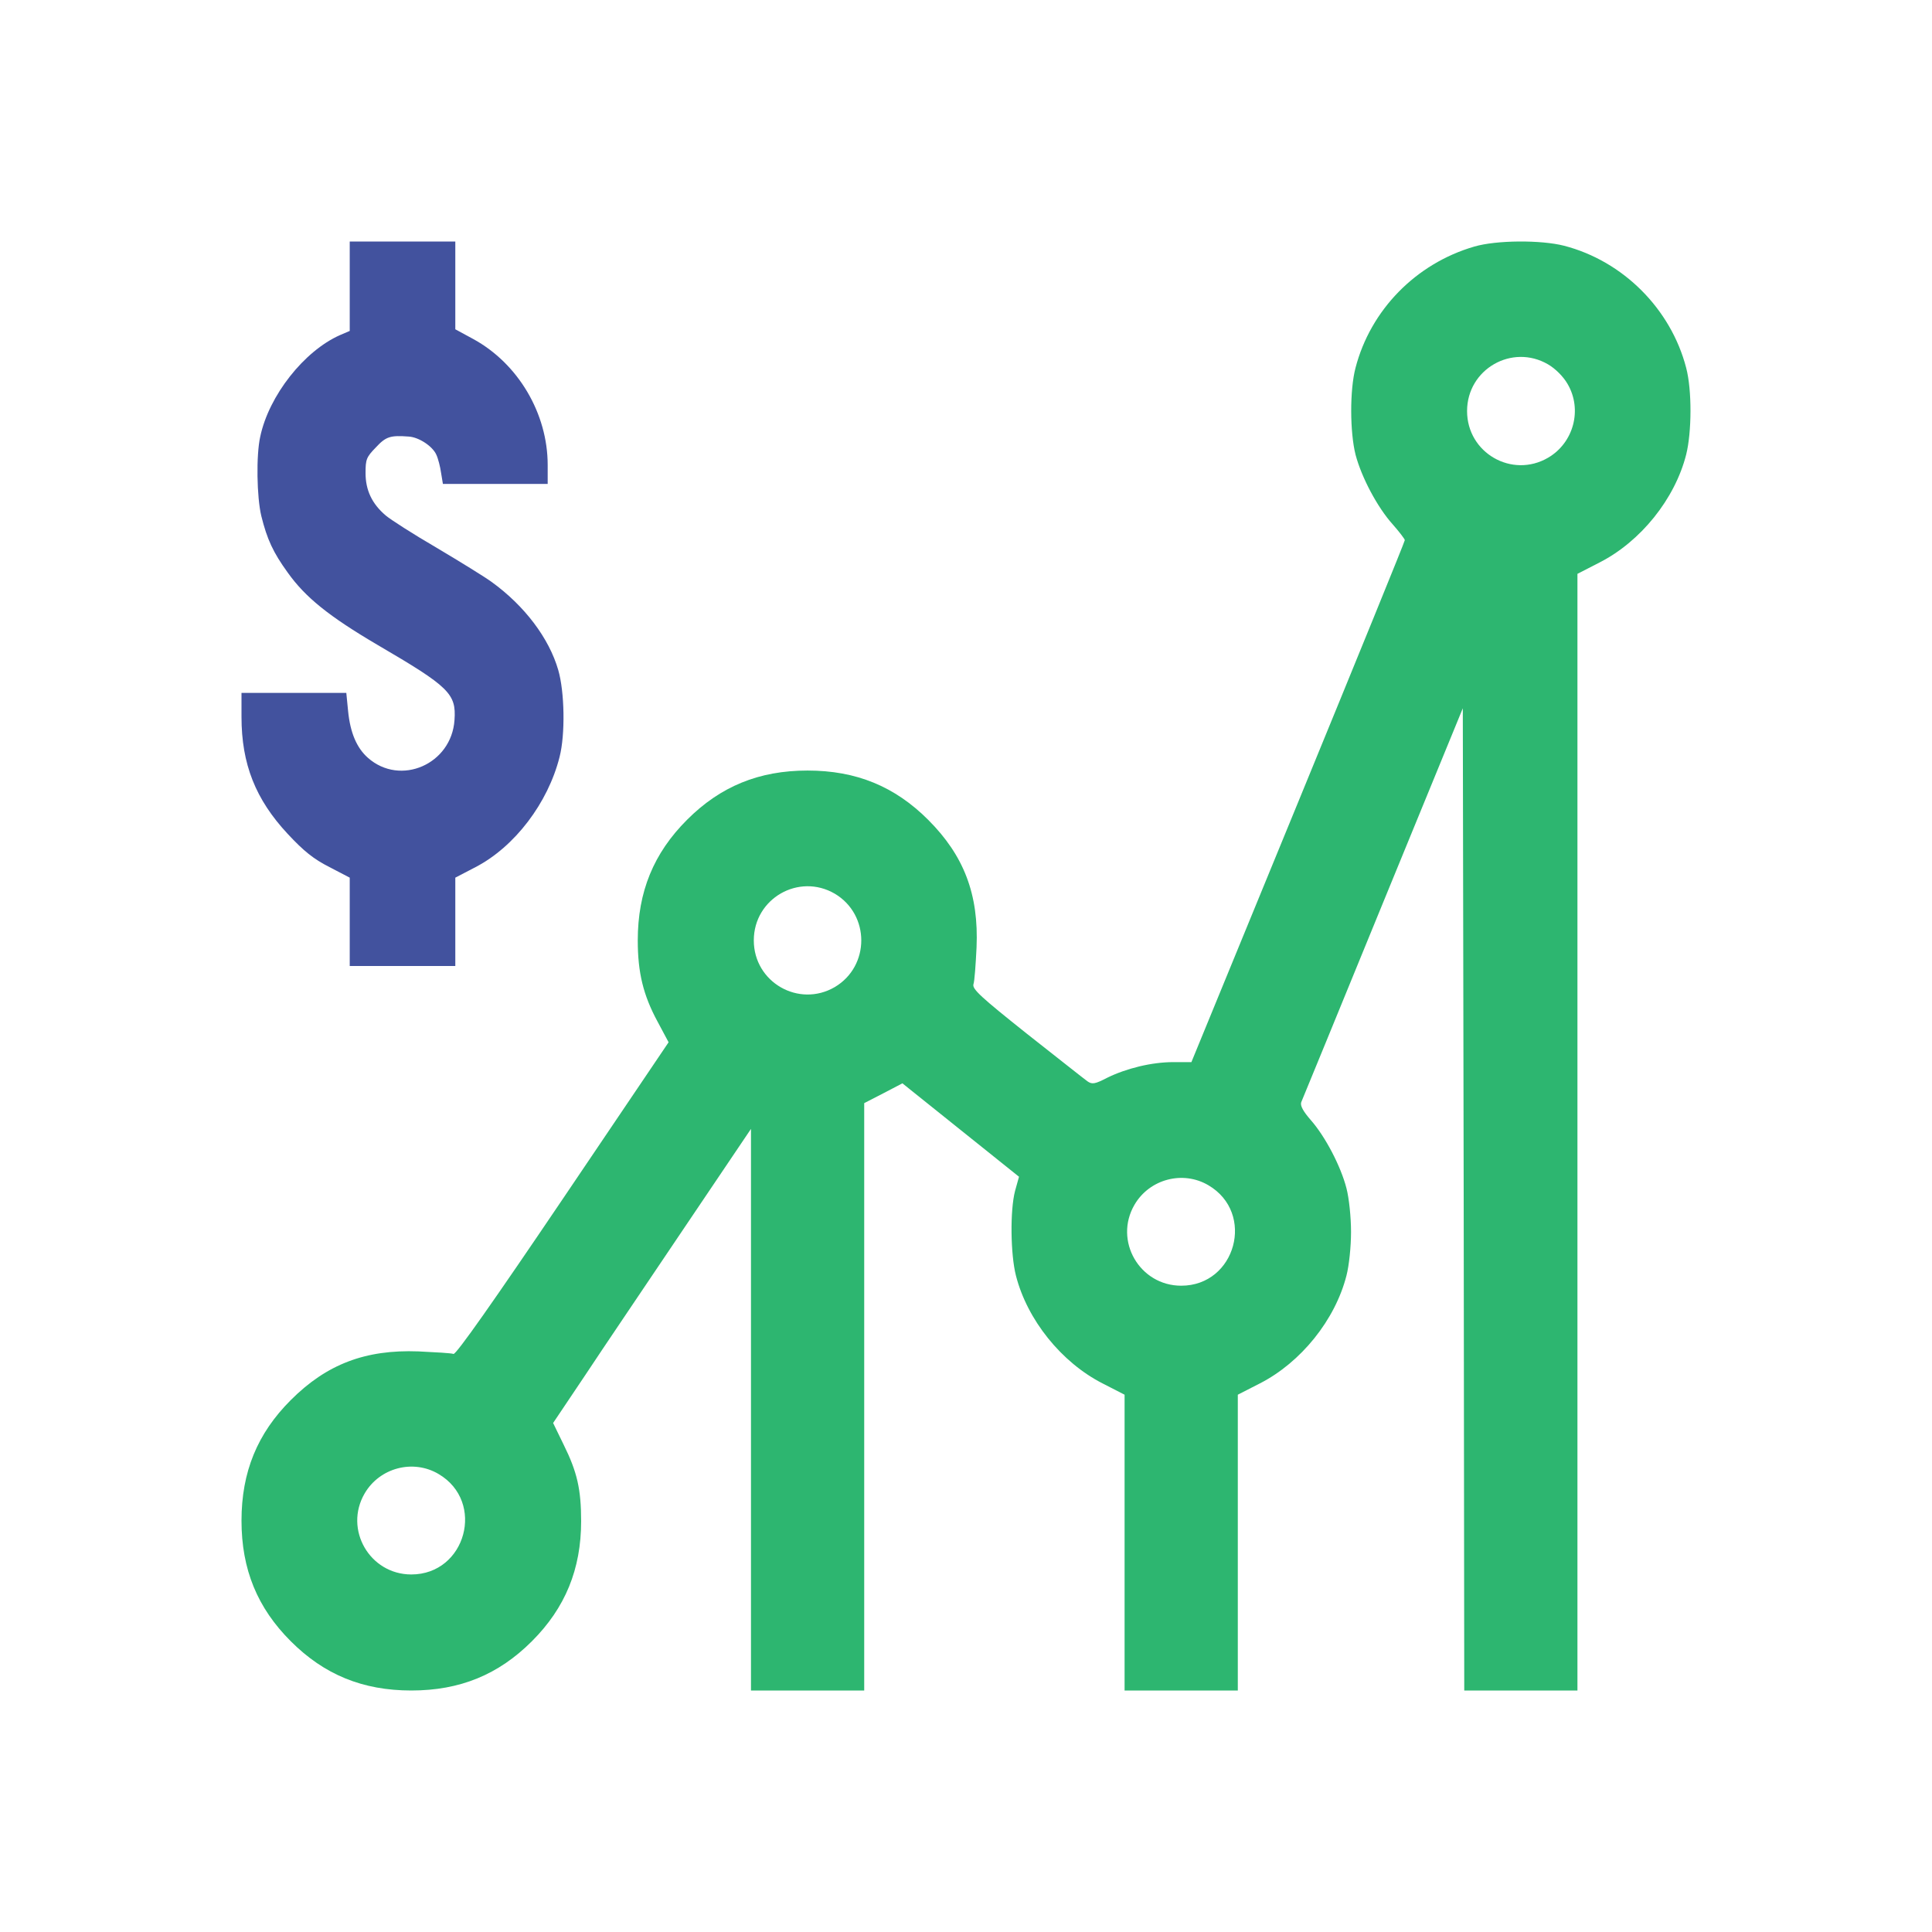
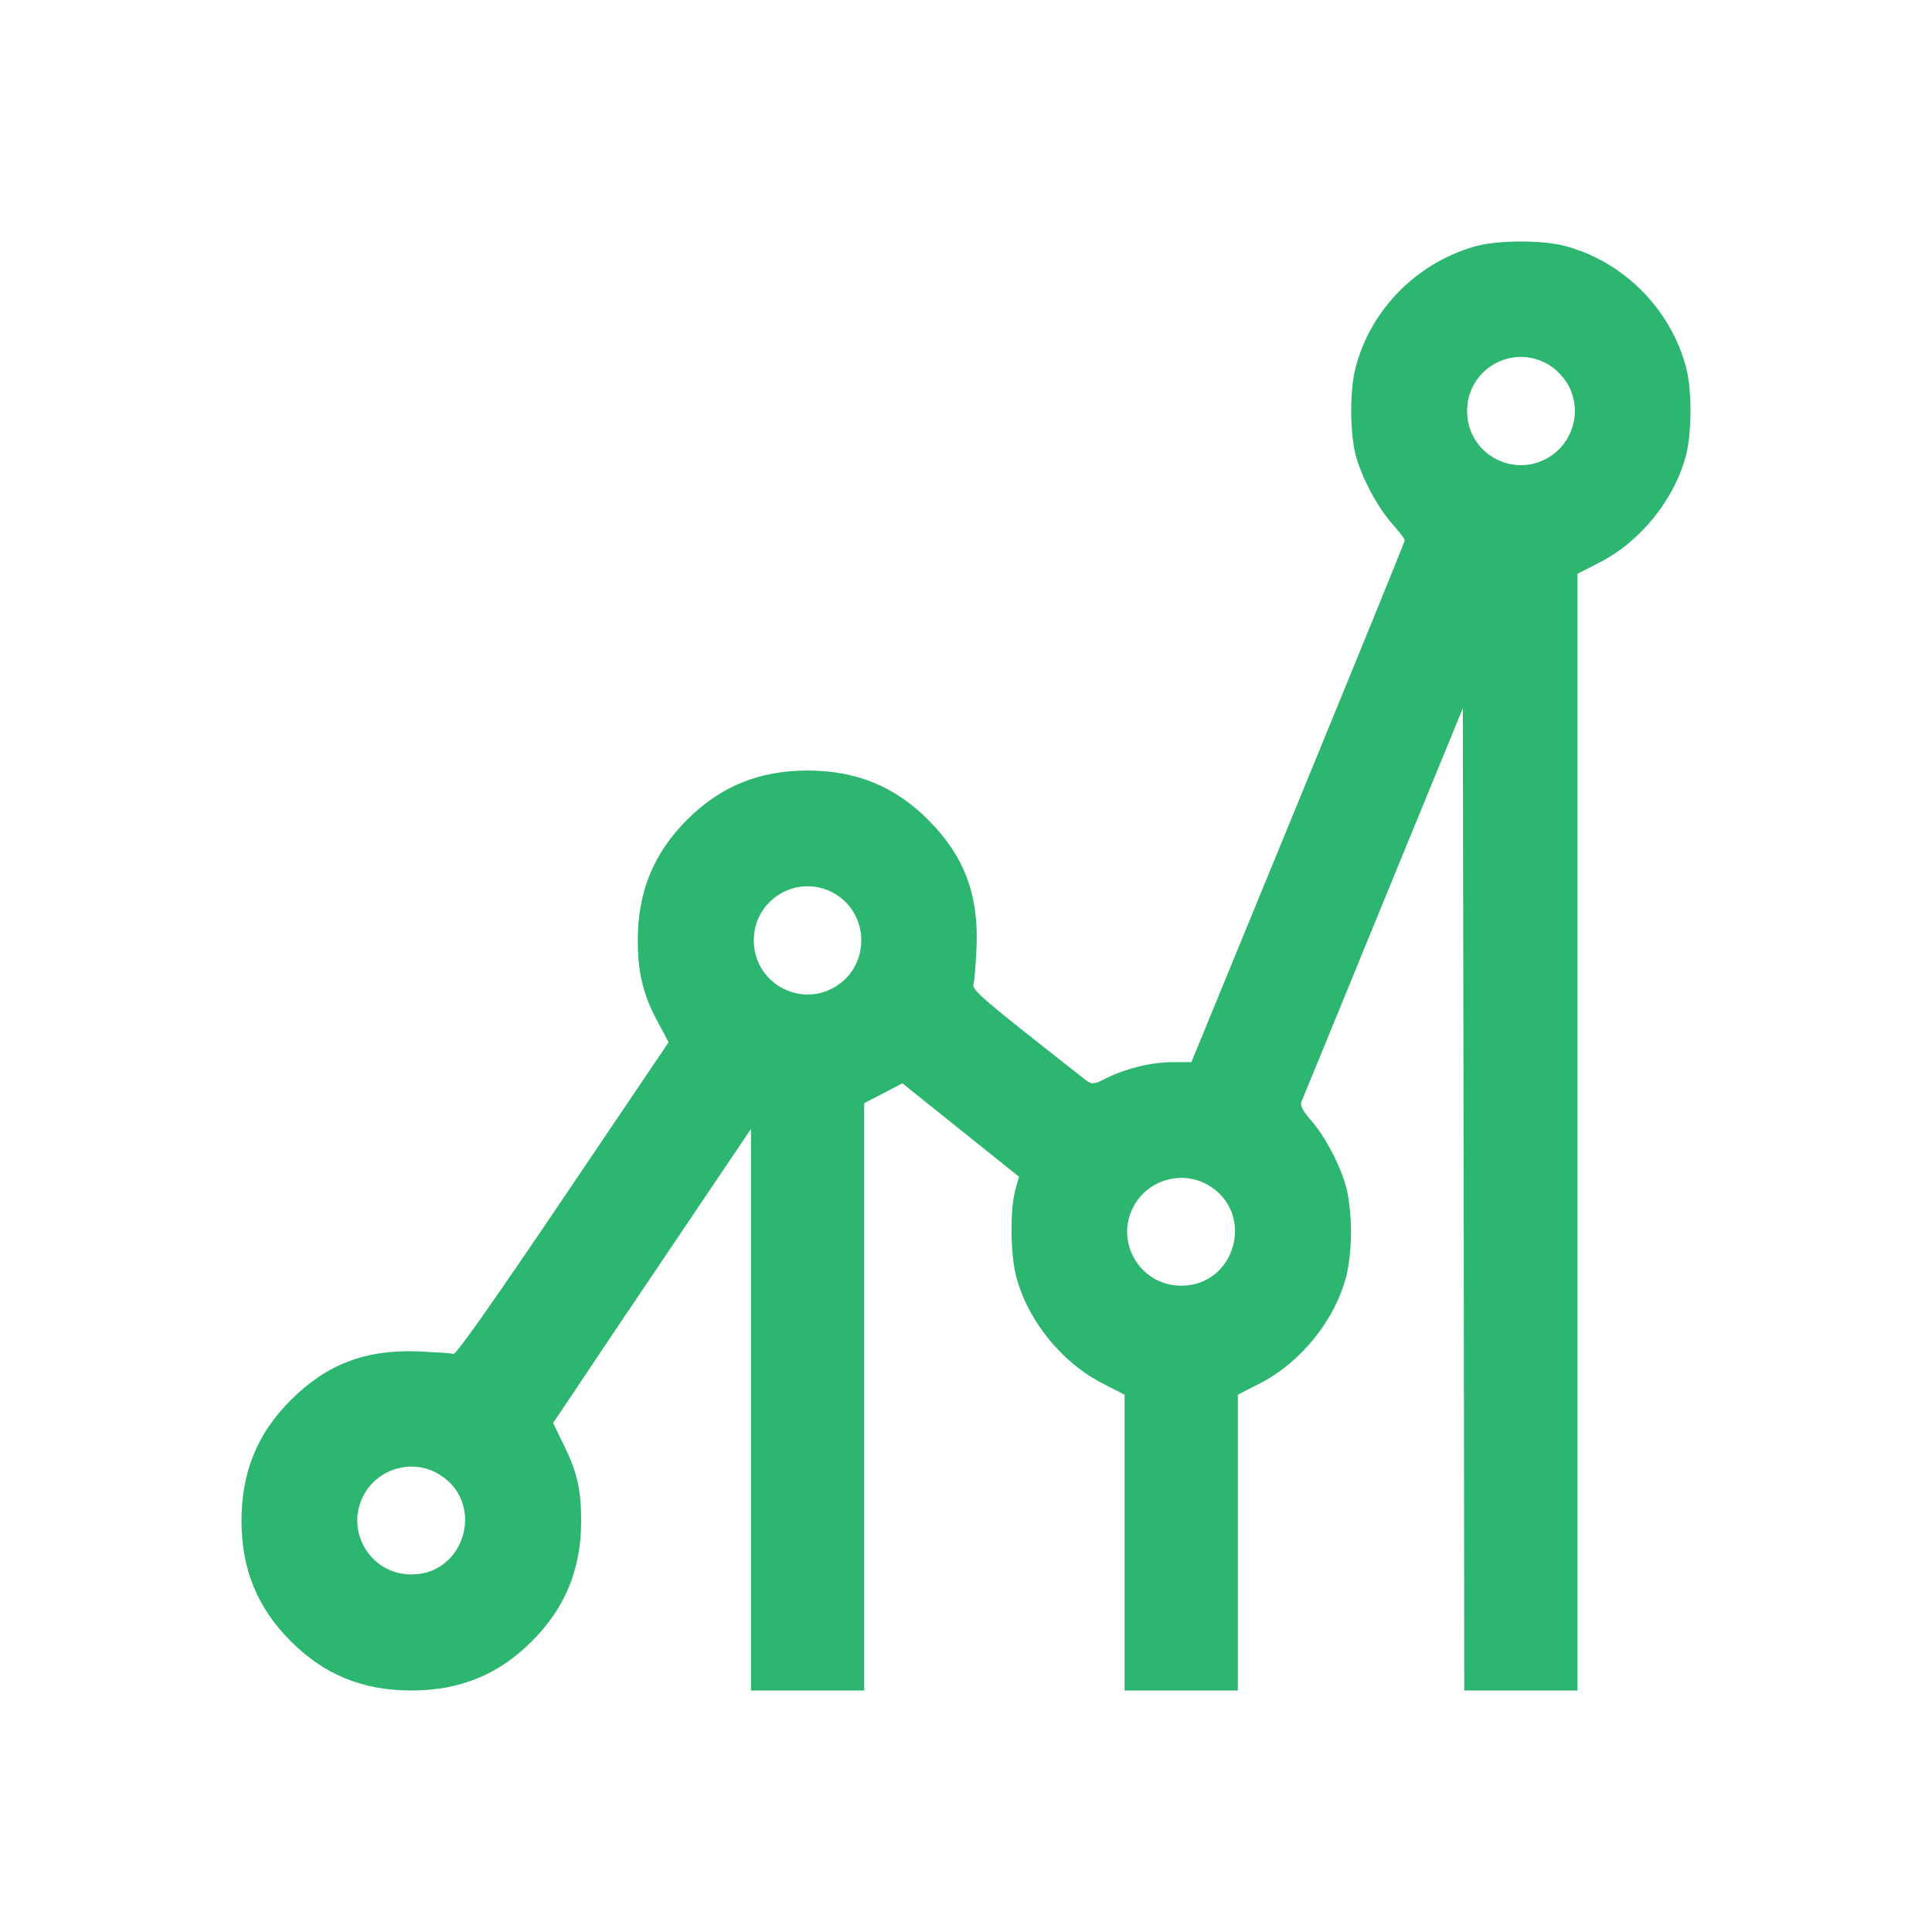
<svg xmlns="http://www.w3.org/2000/svg" width="48" height="48" viewBox="0 0 48 48" fill="none">
-   <path d="M8.689 7.115V8.222L8.446 8.326C7.554 8.721 6.682 9.828 6.466 10.846C6.361 11.31 6.38 12.355 6.492 12.819C6.636 13.401 6.787 13.726 7.148 14.225C7.587 14.841 8.171 15.312 9.384 16.025C11.161 17.063 11.338 17.236 11.292 17.887C11.22 18.988 9.948 19.541 9.141 18.828C8.859 18.579 8.702 18.198 8.649 17.672L8.604 17.215H7.305H6V17.811C6 18.981 6.348 19.86 7.148 20.718C7.548 21.148 7.79 21.341 8.184 21.542L8.689 21.805V22.906V24H10H11.312V22.906V21.805L11.817 21.542C12.788 21.037 13.614 19.95 13.902 18.808C14.047 18.247 14.027 17.188 13.87 16.648C13.64 15.851 13.03 15.049 12.217 14.46C12.046 14.335 11.43 13.955 10.846 13.608C10.263 13.269 9.692 12.902 9.581 12.805C9.24 12.515 9.082 12.175 9.082 11.753C9.082 11.414 9.102 11.358 9.338 11.116C9.587 10.846 9.699 10.812 10.151 10.846C10.407 10.86 10.748 11.088 10.84 11.296C10.886 11.393 10.938 11.601 10.958 11.746L11.004 12.023H12.302H13.607V11.552C13.607 10.271 12.873 9.032 11.758 8.423L11.312 8.181V7.087V6H10H8.689V7.115Z" fill="#42529E" />
  <path d="M36.625 6.127C35.176 6.549 34.051 7.702 33.678 9.137C33.531 9.692 33.538 10.74 33.678 11.296C33.826 11.858 34.22 12.604 34.6 13.026C34.761 13.209 34.902 13.392 34.902 13.42C34.902 13.455 33.706 16.387 32.251 19.932L29.6 26.388H29.15C28.615 26.388 27.982 26.542 27.497 26.782C27.202 26.936 27.131 26.943 27.019 26.866C26.949 26.817 26.274 26.282 25.514 25.684C24.375 24.777 24.15 24.573 24.185 24.454C24.213 24.376 24.241 23.961 24.262 23.54C24.319 22.224 23.953 21.261 23.06 20.368C22.23 19.538 21.274 19.144 20.064 19.144C18.855 19.144 17.898 19.538 17.069 20.368C16.239 21.198 15.845 22.154 15.845 23.364C15.845 24.158 15.979 24.721 16.337 25.382L16.611 25.895L13.989 29.777C12.259 32.337 11.33 33.659 11.267 33.638C11.211 33.617 10.824 33.596 10.395 33.575C9.08 33.526 8.117 33.891 7.224 34.785C6.394 35.614 6 36.571 6 37.781C6 38.99 6.394 39.947 7.224 40.776C8.053 41.606 9.01 42 10.219 42C11.429 42 12.385 41.606 13.215 40.776C14.045 39.947 14.438 38.983 14.438 37.794C14.438 37 14.34 36.571 14.002 35.889L13.742 35.354L14.544 34.159C14.98 33.498 16.091 31.859 16.998 30.509L18.658 28.047V35.024V42H20.064H21.471V34.7V27.407L21.949 27.161L22.42 26.915L23.869 28.076L25.317 29.236L25.219 29.587C25.092 30.073 25.106 31.163 25.24 31.69C25.521 32.794 26.372 33.849 27.392 34.37L27.94 34.651V38.322V42H29.347H30.753V38.322V34.651L31.302 34.37C32.321 33.849 33.172 32.794 33.453 31.69C33.517 31.444 33.566 30.973 33.566 30.607C33.566 30.241 33.517 29.77 33.453 29.524C33.313 28.976 32.926 28.237 32.567 27.829C32.377 27.611 32.3 27.471 32.328 27.386C32.356 27.323 33.27 25.094 34.361 22.428L36.343 17.597L36.365 29.799L36.379 42H37.785H39.191V28.125V14.257L39.74 13.975C40.76 13.455 41.611 12.4 41.892 11.296C42.032 10.74 42.039 9.692 41.892 9.137C41.512 7.674 40.324 6.485 38.861 6.106C38.284 5.958 37.173 5.965 36.625 6.127ZM38.46 9.052C38.643 9.158 38.84 9.355 38.945 9.538C39.318 10.171 39.1 11 38.46 11.373C37.567 11.893 36.449 11.254 36.449 10.213C36.449 9.172 37.567 8.532 38.46 9.052ZM20.739 22.203C21.618 22.724 21.618 24.004 20.739 24.524C19.846 25.044 18.728 24.404 18.728 23.364C18.728 22.323 19.846 21.683 20.739 22.203ZM30.022 29.447C31.196 30.136 30.704 31.943 29.347 31.943C28.313 31.943 27.666 30.825 28.186 29.932C28.559 29.292 29.389 29.074 30.022 29.447ZM10.894 36.62C12.069 37.309 11.576 39.117 10.219 39.117C9.186 39.117 8.539 37.998 9.059 37.105C9.432 36.465 10.261 36.247 10.894 36.62Z" fill="#2DB670" />
</svg>